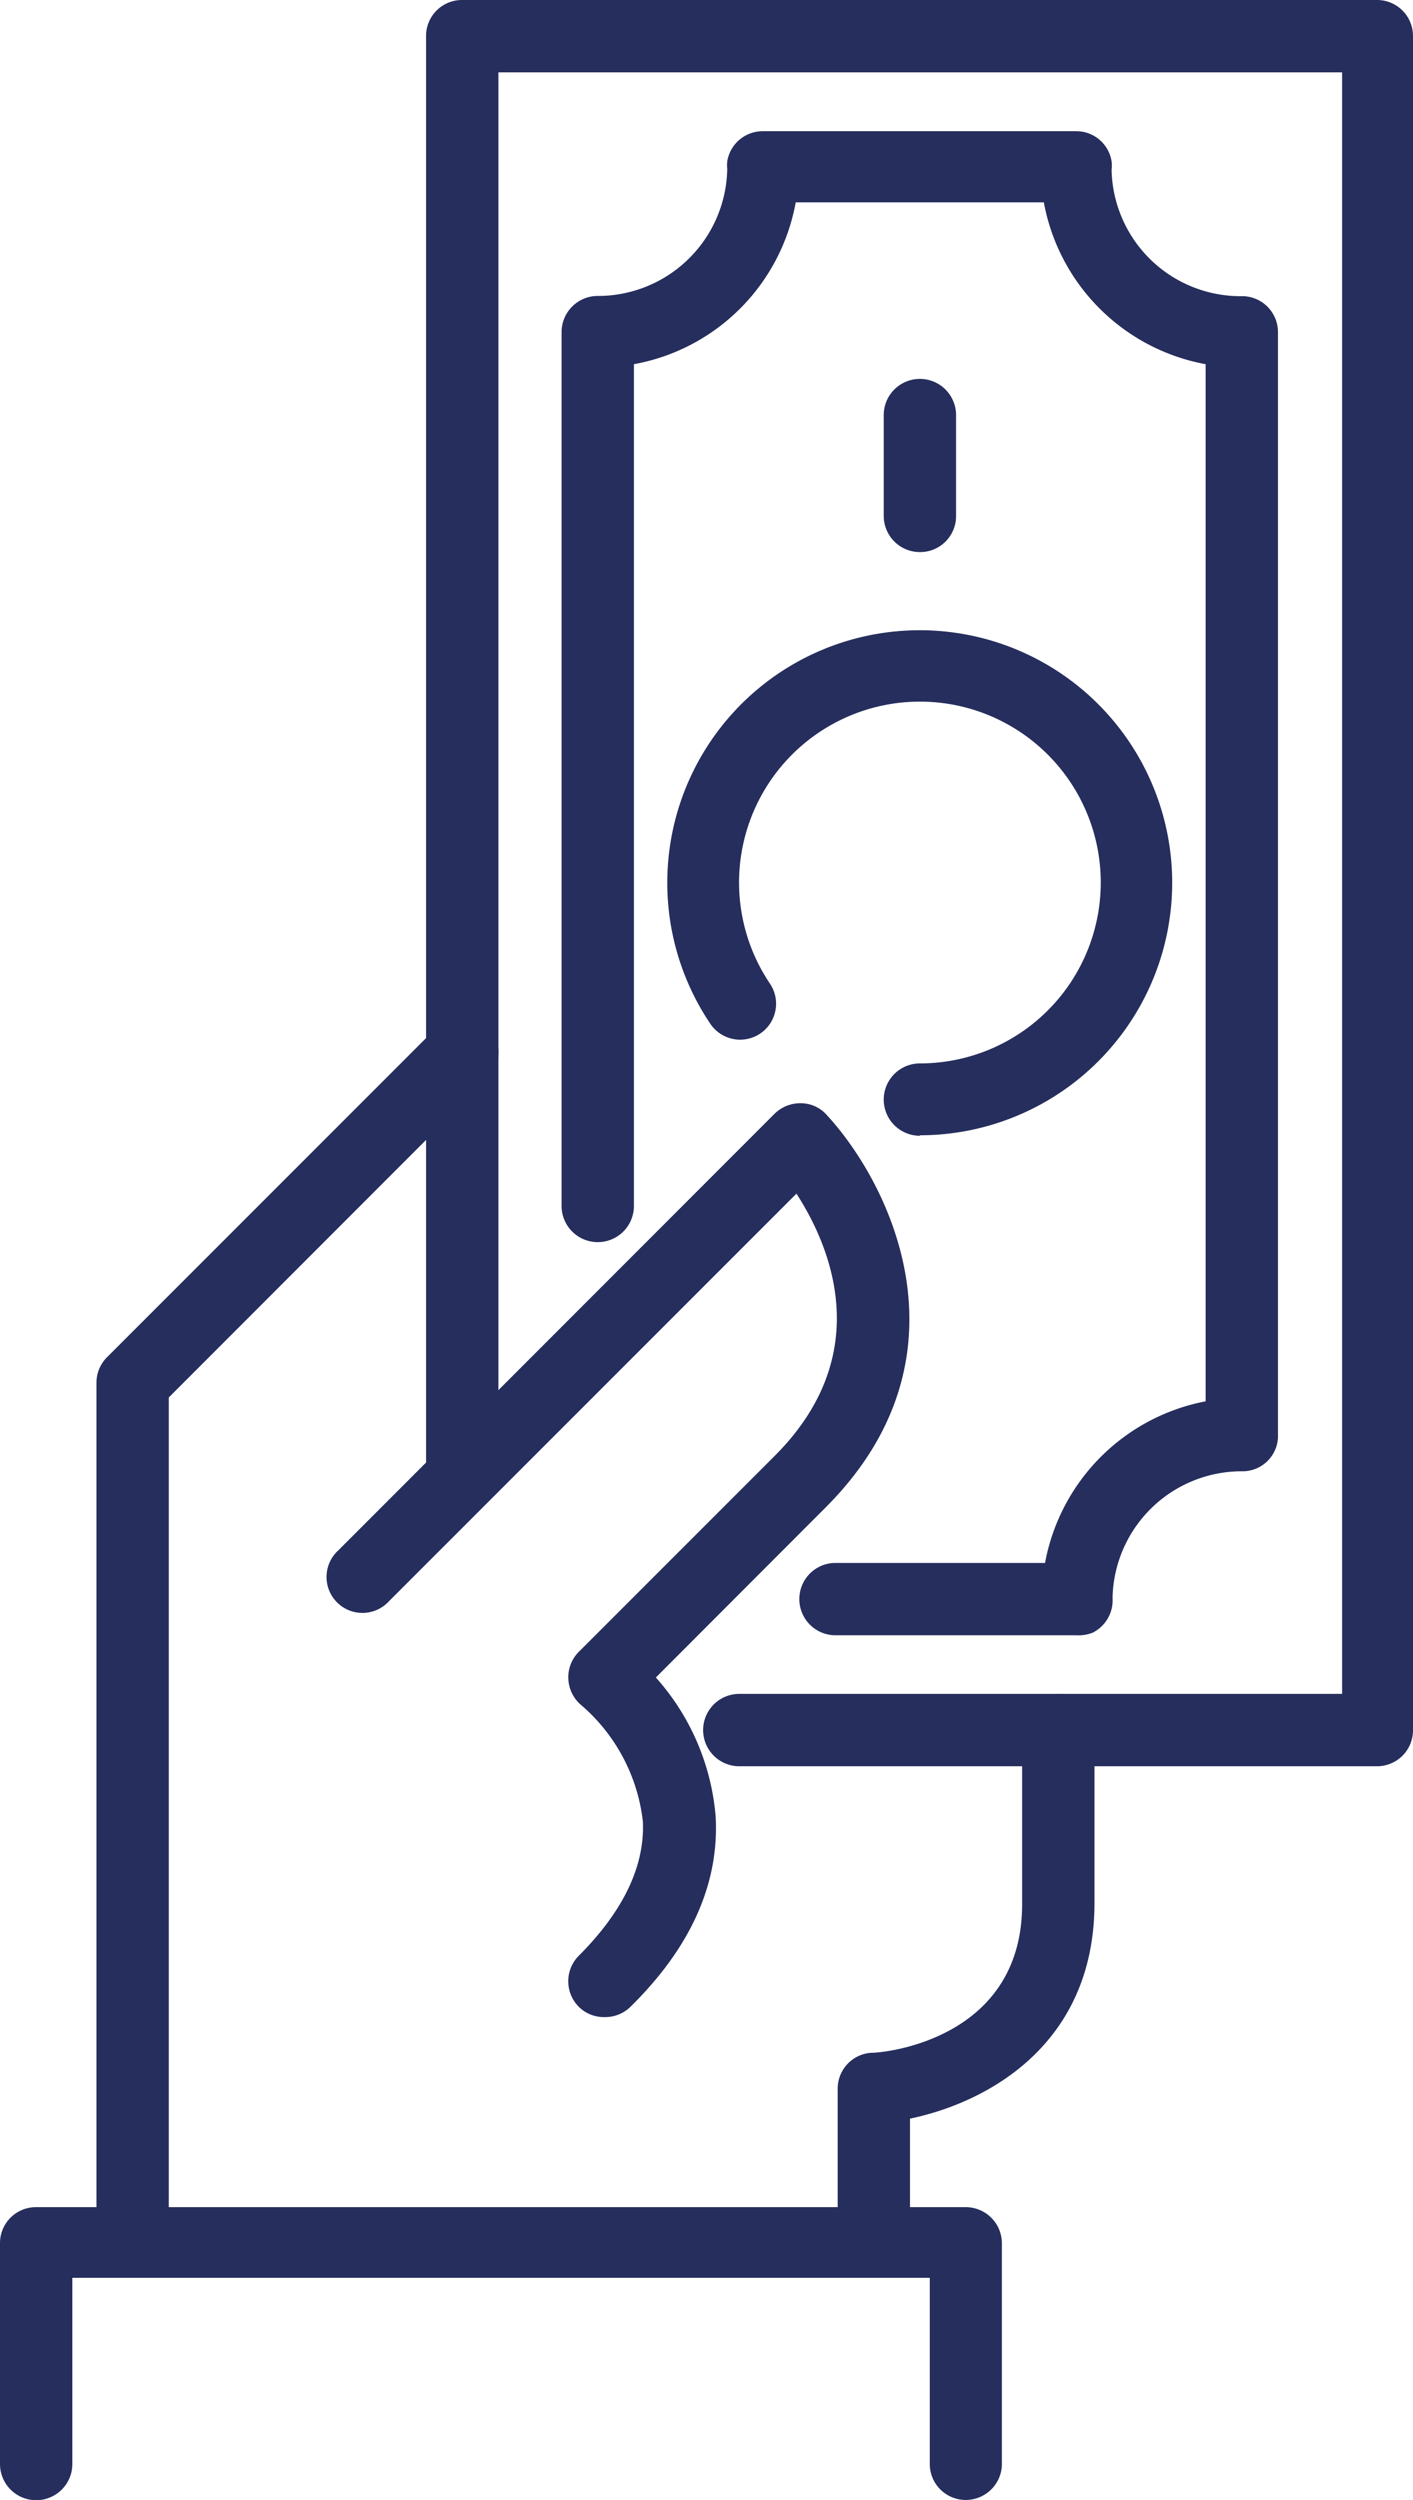
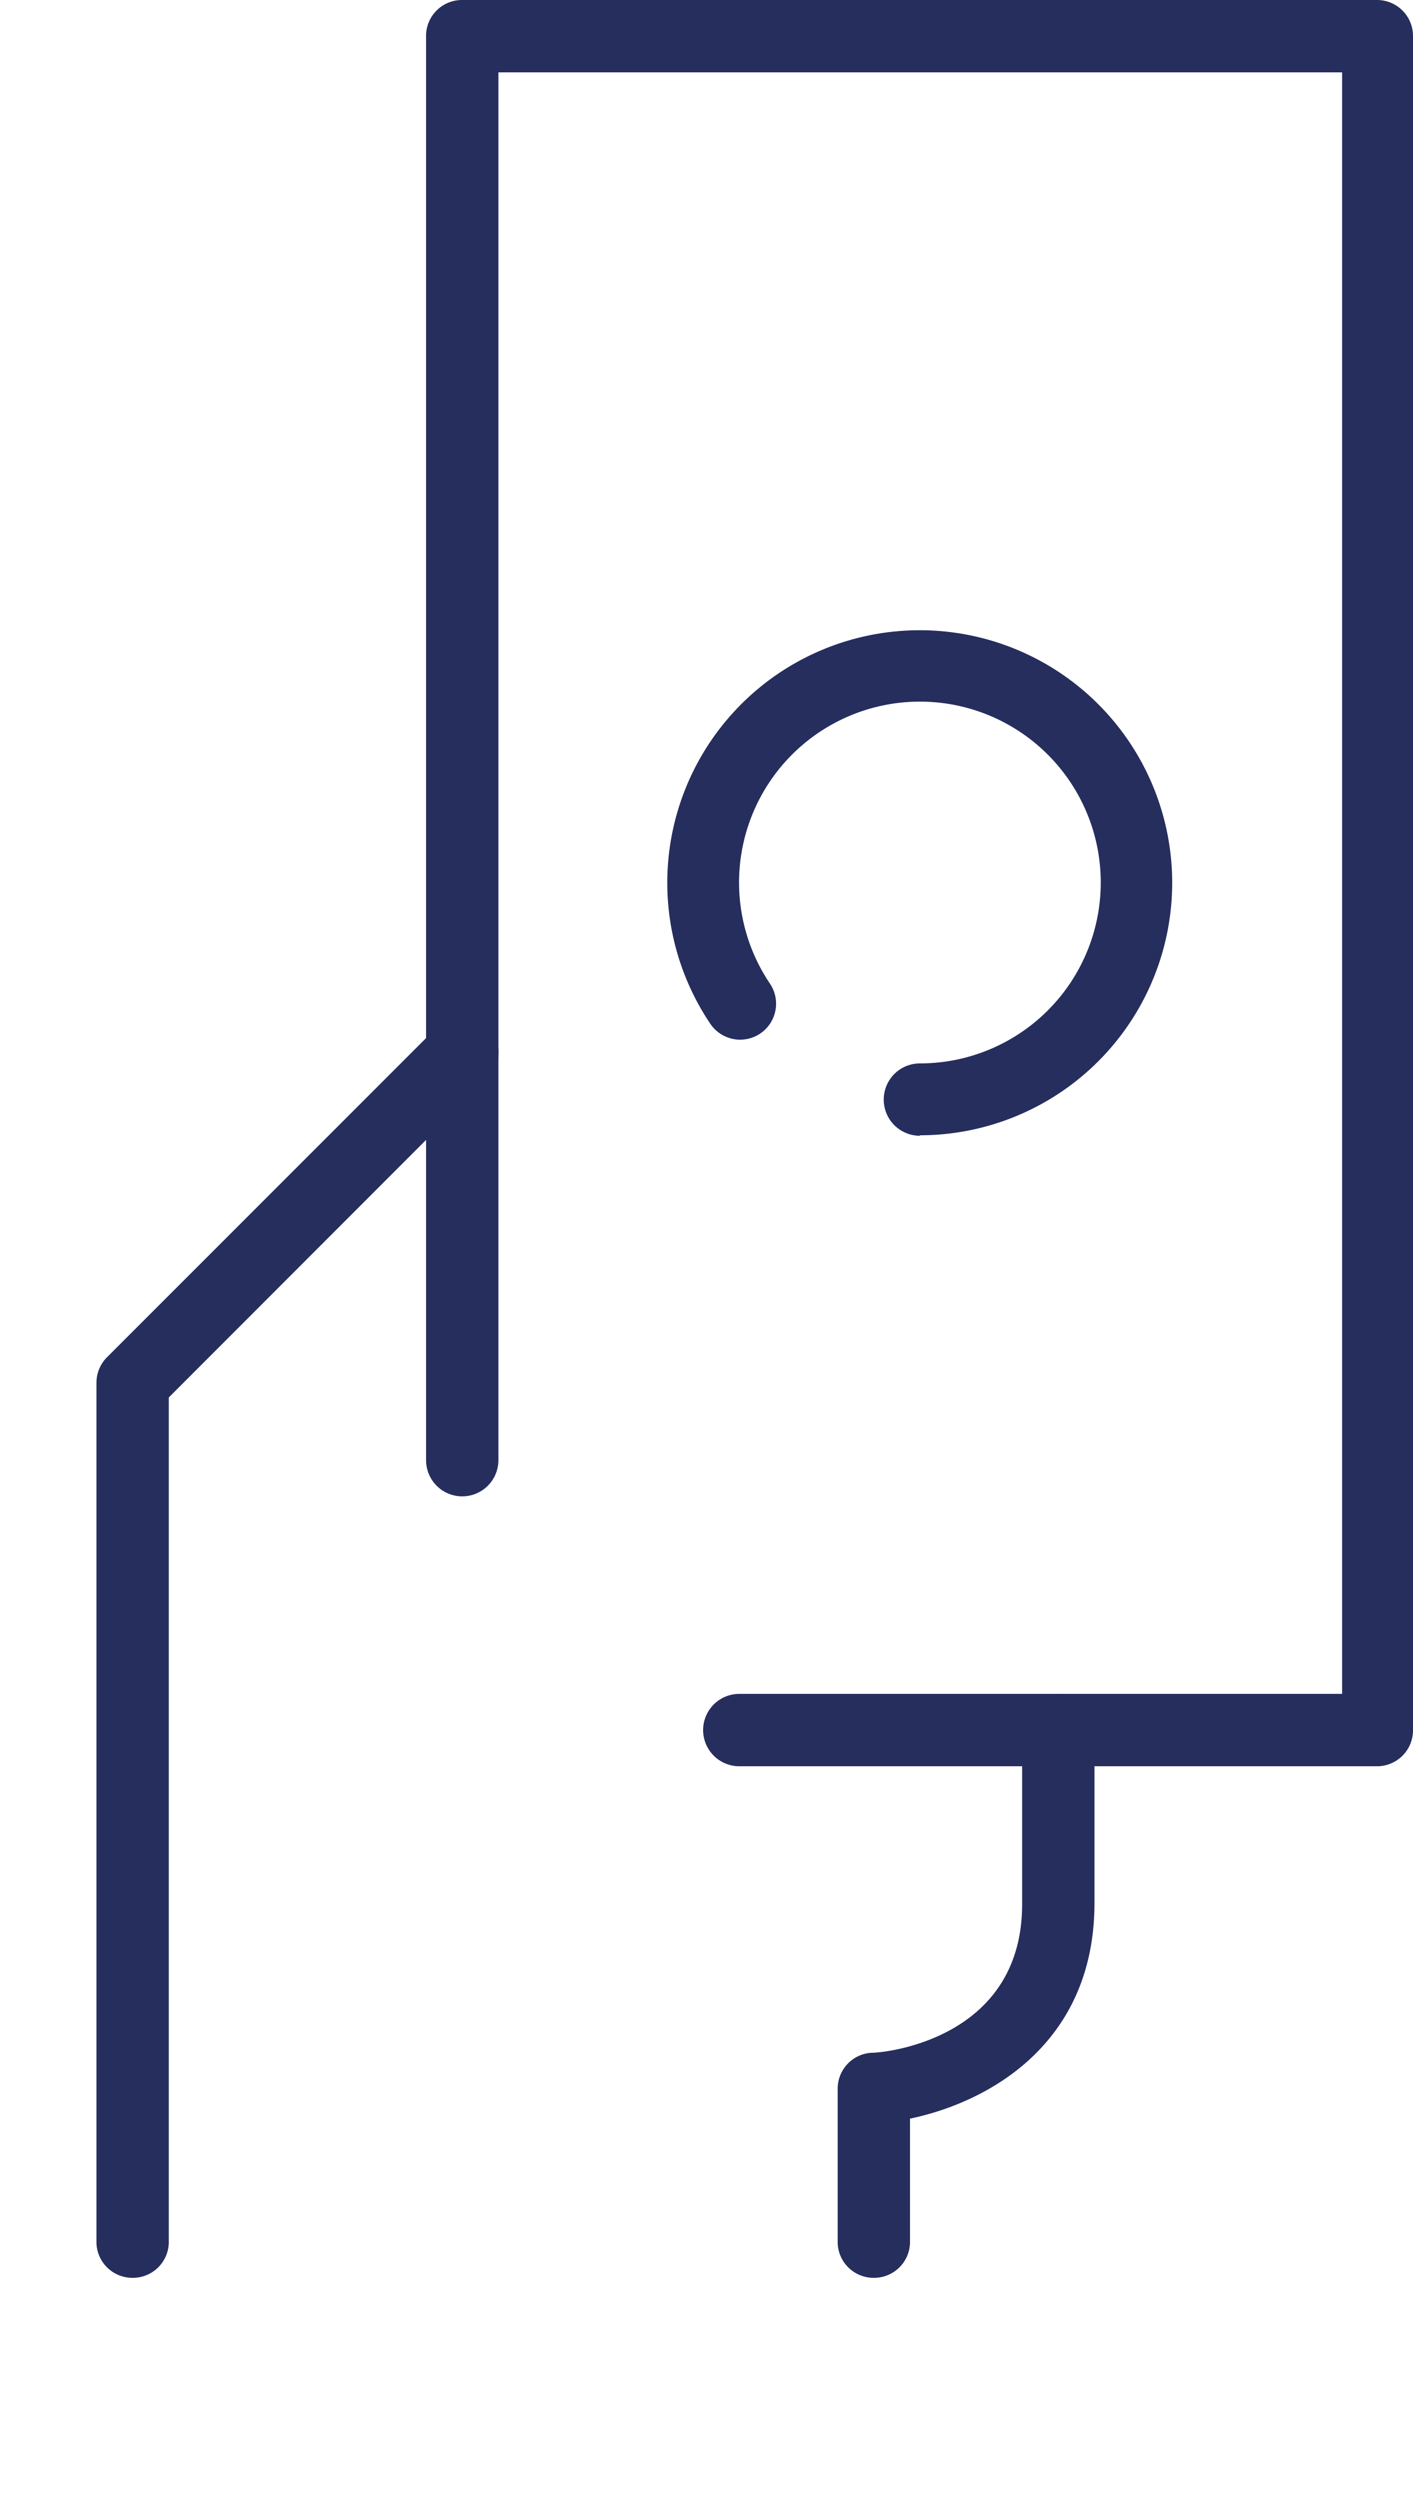
<svg xmlns="http://www.w3.org/2000/svg" viewBox="0 0 58.6 103.65">
  <g fill="#252e5d">
    <path d="m57.11 73.23h-26.45a1.49 1.49 0 1 1 0-3h25v-67.23h-34.99v57.54a1.49 1.49 0 0 1 -3 0v-59a1.49 1.49 0 0 1 1.51-1.54h37.93a1.49 1.49 0 0 1 1.49 1.49v70.25a1.49 1.49 0 0 1 -1.49 1.49z" />
-     <path d="m44.65 67.8h-10a1.5 1.5 0 0 1 0-3h8.69a8.37 8.37 0 0 1 6.66-6.7v-43a8.36 8.36 0 0 1 -6.71-6.71h-10.29a8.33 8.33 0 0 1 -6.71 6.71v34.9a1.49 1.49 0 0 1 -3 0v-36.23a1.5 1.5 0 0 1 1.49-1.5 5.36 5.36 0 0 0 5.38-5.27 1.63 1.63 0 0 1 0-.31 1.49 1.49 0 0 1 1.47-1.25h13a1.48 1.48 0 0 1 1.47 1.25 1.32 1.32 0 0 1 0 .34 5.35 5.35 0 0 0 5.35 5.25 1.49 1.49 0 0 1 1.55 1.48v45.7a1.47 1.47 0 0 1 -1.51 1.54 5.36 5.36 0 0 0 -5.35 5.25 1.5 1.5 0 0 1 -.82 1.44 1.57 1.57 0 0 1 -.67.11z" />
    <path d="m38.15 47.09a1.49 1.49 0 1 1 0-3 7.5 7.5 0 1 0 -6.22-3.31 1.49 1.49 0 1 1 -2.47 1.67 10.47 10.47 0 1 1 8.69 4.62z" />
-     <path d="m38.15 22.89a1.5 1.5 0 0 1 -1.5-1.49v-4.19a1.5 1.5 0 0 1 3 0v4.19a1.49 1.49 0 0 1 -1.5 1.49z" />
    <path d="m5.49 94.44a1.49 1.49 0 0 1 -1.49-1.44v-35.67a1.5 1.5 0 0 1 .44-1.06l13.69-13.69a1.49 1.49 0 0 1 2.11 2.11l-13.24 13.25v35.06a1.49 1.49 0 0 1 -1.51 1.44z" />
-     <path d="m25.07 83.63a1.48 1.48 0 0 1 -1.07-.43 1.5 1.5 0 0 1 0-2.11c1.86-1.86 2.75-3.74 2.66-5.58a7.47 7.47 0 0 0 -2.55-4.81 1.51 1.51 0 0 1 -.54-1.08 1.49 1.49 0 0 1 .43-1.13l8.13-8.13c4.24-4.24 2.28-8.74.9-10.87l-16.9 16.9a1.49 1.49 0 1 1 -2.1-2.11l18.1-18.11a1.53 1.53 0 0 1 1.09-.43 1.44 1.44 0 0 1 1.06.48c2.69 2.91 6.15 10.05 0 16.24l-7.08 7.09a9.86 9.86 0 0 1 2.48 5.77c.15 2.74-1 5.39-3.53 7.88a1.5 1.5 0 0 1 -1.08.43z" />
    <path d="m36.23 94.44a1.49 1.49 0 0 1 -1.49-1.44v-6.4a1.49 1.49 0 0 1 1.4-1.49c.63 0 6.25-.6 6.25-6.16v-7.21a1.49 1.49 0 1 1 3 0v7.16c0 5.86-4.43 8.27-7.65 8.94v5.16a1.49 1.49 0 0 1 -1.51 1.44z" />
-     <path d="m40.05 103.65a1.49 1.49 0 0 1 -1.49-1.49v-7.72h-35.56v7.72a1.49 1.49 0 0 1 -3 0v-9.16a1.49 1.49 0 0 1 1.49-1.49h38.56a1.5 1.5 0 0 1 1.5 1.49v9.21a1.5 1.5 0 0 1 -1.5 1.44z" />
  </g>
</svg>